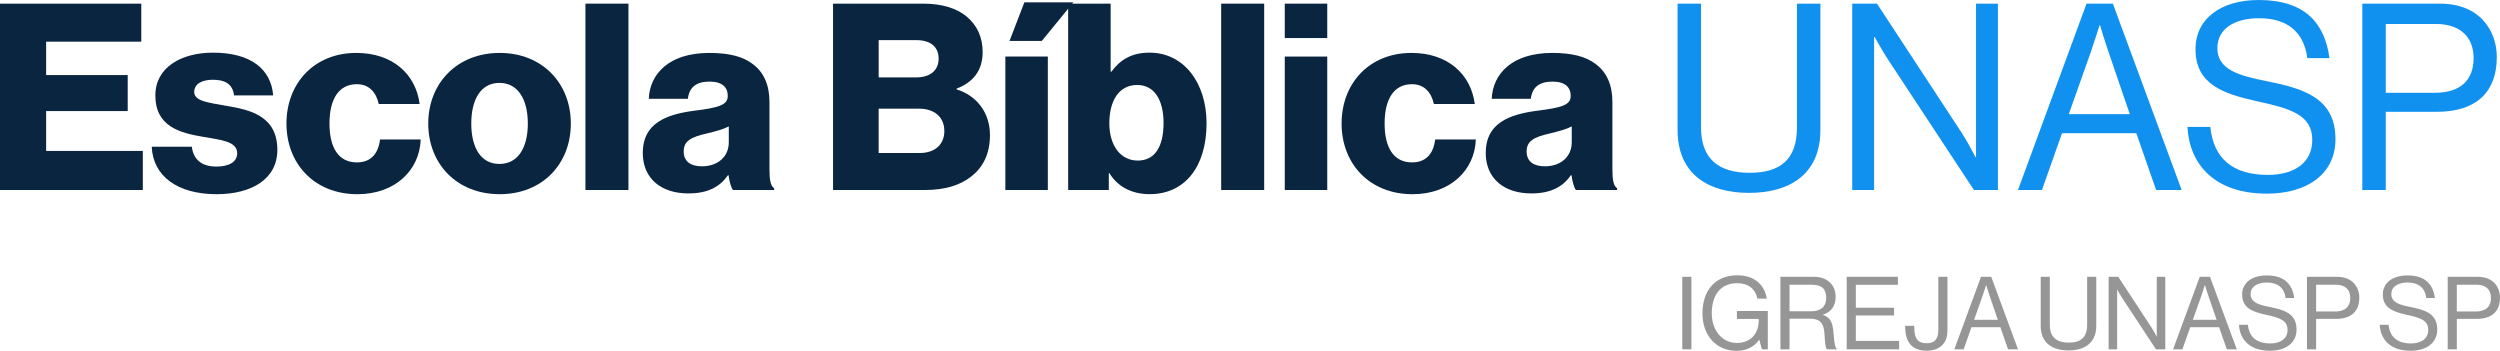
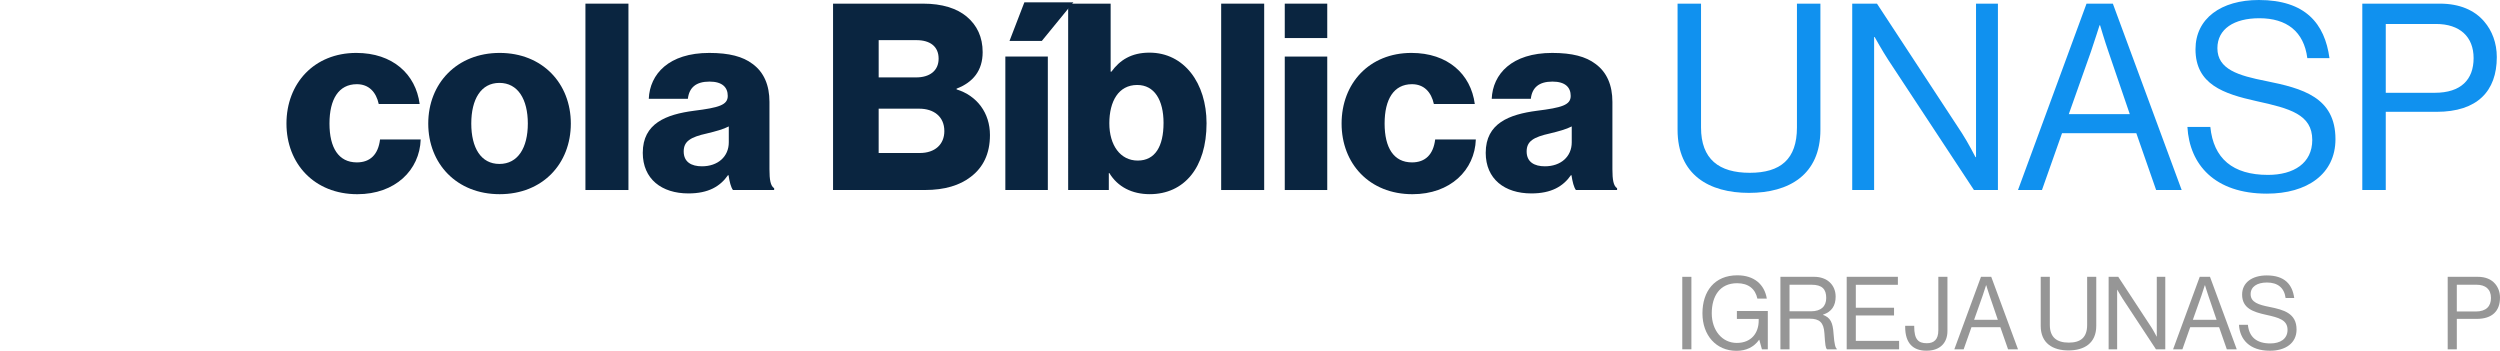
<svg xmlns="http://www.w3.org/2000/svg" id="uuid-c6a7ec69-ac8c-4d9a-8387-a0351da6f4db" viewBox="0 0 1900 266.63">
-   <path d="M0,2.77h107.37v28.92H35.06v25.36h62v27.34h-62v30.31h73.49v29.71H0V2.77Z" style="fill:#0a2540; stroke-width:0px;" />
-   <path d="M115.29,111.53h30.51c1.19,10.1,7.92,15.06,18.62,15.06,9.71,0,15.85-3.57,15.85-10.1,0-9.11-12.28-10.1-25.75-12.48-17.63-2.97-36.45-7.73-36.45-31.5,0-21.39,19.81-32.49,43.78-32.49,28.72,0,44.17,12.48,45.76,32.49h-29.71c-1.19-9.11-7.33-11.89-16.24-11.89-7.92,0-14.06,2.97-14.06,9.31,0,7.13,11.49,8.12,24.36,10.5,17.83,2.97,38.83,7.53,38.83,33.48,0,22.19-19.61,33.68-46.15,33.68-29.71,0-48.34-13.67-49.33-36.05Z" style="fill:#0a2540; stroke-width:0px;" />
  <path d="M217.71,93.9c0-30.51,21-53.68,53.09-53.68,27.54,0,45.17,16.05,48.14,38.83h-31.1c-1.98-9.11-7.53-15.06-16.64-15.06-13.87,0-20.8,11.49-20.8,29.91s6.93,29.52,20.8,29.52c10.1,0,16.24-5.94,17.63-17.43h30.9c-.79,23.37-19.41,41.6-48.14,41.6-32.69,0-53.88-23.18-53.88-53.68Z" style="fill:#0a2540; stroke-width:0px;" />
  <path d="M325.47,93.9c0-30.51,21.79-53.68,54.28-53.68s54.08,23.18,54.08,53.68-21.39,53.68-54.08,53.68-54.28-23.18-54.28-53.68ZM401.15,93.9c0-18.42-7.53-30.9-21.59-30.9s-21.39,12.48-21.39,30.9,7.33,30.7,21.39,30.7,21.59-12.28,21.59-30.7Z" style="fill:#0a2540; stroke-width:0px;" />
  <path d="M444.93,2.77h32.69v141.64h-32.69V2.77Z" style="fill:#0a2540; stroke-width:0px;" />
  <path d="M488.51,116.08c0-22.38,17.83-29.12,38.83-31.89,19.02-2.38,25.75-4.36,25.75-11.29,0-6.54-4.16-10.89-13.87-10.89-10.3,0-15.45,4.56-16.44,13.07h-29.71c.79-18.82,15.25-34.86,45.96-34.86,15.25,0,25.55,2.77,32.88,8.32,8.72,6.34,12.88,16.24,12.88,28.92v51.11c0,8.12.79,12.68,3.56,14.46v1.39h-31.3c-1.58-2.18-2.58-6.14-3.37-11.29h-.4c-5.94,8.52-14.86,13.87-30.11,13.87-20.21,0-34.67-10.89-34.67-30.9ZM553.88,108.16v-12.08c-4.16,2.18-10.1,3.76-16.64,5.35-12.48,2.77-17.63,5.94-17.63,13.67,0,8.12,5.94,11.29,13.87,11.29,12.08,0,20.4-7.33,20.4-18.22Z" style="fill:#0a2540; stroke-width:0px;" />
  <path d="M633.12,2.77h68.34c14.66,0,25.55,3.56,33.08,9.71,8.12,6.74,12.28,15.85,12.28,27.14,0,14.06-7.33,22.98-19.81,27.73v.59c15.45,4.75,25.36,17.83,25.36,34.67,0,14.26-5.15,24.56-14.46,31.69-8.32,6.54-20.01,10.1-34.86,10.1h-69.93V2.77ZM696.31,58.83c10.1,0,17.04-4.95,17.04-14.26s-6.54-14.06-16.84-14.06h-28.72v28.33h28.53ZM699.08,116.28c11.49,0,18.62-6.54,18.62-16.64,0-11.29-8.32-17.04-19.02-17.04h-30.9v33.68h31.3Z" style="fill:#0a2540; stroke-width:0px;" />
  <path d="M764.06,42.99h32.29v101.42h-32.29V42.99ZM778.52,1.78h37.24l-23.97,29.32h-24.56l11.29-29.32Z" style="fill:#0a2540; stroke-width:0px;" />
  <path d="M843.1,131.53h-.4v12.88h-30.9V2.77h32.29v51.7h.59c6.34-8.72,15.06-14.46,28.92-14.46,26.35,0,43.38,23.18,43.38,53.68,0,33.68-17.04,53.88-43.18,53.88-13.47,0-24.36-5.55-30.7-16.05ZM884.3,93.5c0-17.43-6.93-28.92-20.01-28.92-14.26,0-21.2,12.48-21.2,29.12s8.32,28.33,21.59,28.33,19.61-10.89,19.61-28.53Z" style="fill:#0a2540; stroke-width:0px;" />
  <path d="M928.09,2.77h32.69v141.64h-32.69V2.77Z" style="fill:#0a2540; stroke-width:0px;" />
  <path d="M976.42,2.77h32.29v26.15h-32.29V2.77ZM976.42,42.99h32.29v101.42h-32.29V42.99Z" style="fill:#0a2540; stroke-width:0px;" />
  <path d="M1019.61,93.9c0-30.51,21-53.68,53.09-53.68,27.54,0,45.17,16.05,48.14,38.83h-31.1c-1.98-9.11-7.53-15.06-16.64-15.06-13.87,0-20.8,11.49-20.8,29.91s6.93,29.52,20.8,29.52c10.1,0,16.24-5.94,17.63-17.43h30.9c-.79,23.37-19.41,41.6-48.14,41.6-32.69,0-53.88-23.18-53.88-53.68Z" style="fill:#0a2540; stroke-width:0px;" />
  <path d="M1129.15,116.08c0-22.38,17.83-29.12,38.83-31.89,19.02-2.38,25.75-4.36,25.75-11.29,0-6.54-4.16-10.89-13.87-10.89-10.3,0-15.45,4.56-16.44,13.07h-29.71c.79-18.82,15.25-34.86,45.96-34.86,15.25,0,25.55,2.77,32.88,8.32,8.72,6.34,12.88,16.24,12.88,28.92v51.11c0,8.12.79,12.68,3.56,14.46v1.39h-31.3c-1.58-2.18-2.58-6.14-3.37-11.29h-.4c-5.94,8.52-14.86,13.87-30.11,13.87-20.21,0-34.67-10.89-34.67-30.9ZM1194.52,108.16v-12.08c-4.16,2.18-10.1,3.76-16.64,5.35-12.48,2.77-17.63,5.94-17.63,13.67,0,8.12,5.94,11.29,13.87,11.29,12.08,0,20.4-7.33,20.4-18.22Z" style="fill:#0a2540; stroke-width:0px;" />
  <path d="M1274.95,98.65V2.77h17.83v94.09c0,24.17,13.67,34.47,37.04,34.47s35.86-10.3,35.86-34.47V2.77h17.83v95.88c0,34.27-23.97,47.94-54.28,47.94s-54.28-13.67-54.28-47.94Z" style="fill:#1091ef; stroke-width:0px;" />
  <path d="M1407.68,2.77h18.82l64.58,98.45c4.75,7.33,10.3,18.22,10.3,18.22h.4V2.77h16.64v141.64h-18.22l-64.97-98.65c-4.56-6.93-10.5-17.63-10.5-17.63h-.4v116.28h-16.64V2.77Z" style="fill:#1091ef; stroke-width:0px;" />
  <path d="M1585.76,2.77h20.01l52.3,141.64h-19.41l-15.06-43.18h-56.46l-15.25,43.18h-18.22L1585.76,2.77ZM1572.29,86.76h46.35l-16.24-47.54c-2.77-7.92-6.34-20.01-6.34-20.01h-.4s-3.76,11.88-6.54,20.01l-16.84,47.54Z" style="fill:#1091ef; stroke-width:0px;" />
  <path d="M1662.43,96.47h17.43c2.38,23.97,17.03,36.45,43.78,36.45,19.61,0,33.68-8.91,33.68-26.54,0-19.41-17.04-23.97-42.39-29.52-24.96-5.55-46.35-12.68-46.35-39.42,0-23.37,19.41-37.44,48.14-37.44,35.46,0,50.12,18.03,53.68,44.17h-16.84c-2.58-20.21-15.65-30.31-36.45-30.31-19.21,0-31.89,8.12-31.89,22.78,0,16.05,15.85,20.8,37.04,24.96,27.54,5.55,52.69,12.28,52.69,44.17,0,26.54-21.59,41.4-52.1,41.4-39.82,0-58.83-22.19-60.42-50.71Z" style="fill:#1091ef; stroke-width:0px;" />
  <path d="M1795.35,2.77h59.03c14.86,0,26.35,4.95,33.68,13.67,5.94,6.93,9.51,16.24,9.51,26.94,0,25.95-14.86,41.6-45.76,41.6h-38.63v59.43h-17.83V2.77ZM1813.18,70.52h37.24c20.01,0,29.52-10.1,29.52-26.35s-10.5-25.95-28.53-25.95h-38.23v52.3Z" style="fill:#1091ef; stroke-width:0px;" />
  <path d="M1278.53,210.38h6.93v55.09h-6.93v-55.09Z" style="fill:#969696; stroke-width:0px;" />
  <path d="M1337.08,258.23h-.15c-4.01,5.63-9.94,8.4-17.18,8.4-15.49,0-25.89-11.79-25.89-28.51s9.17-28.89,26.5-28.89c12.79,0,20.65,6.93,22.42,17.72h-7.17c-1.54-7.32-6.7-11.71-15.41-11.71-13.25,0-19.26,9.94-19.26,22.88s7.86,22.5,19.03,22.5,16.64-7.7,16.64-16.95v-1.31h-16.57v-6.01h23.5v29.12h-4.47l-2-7.24Z" style="fill:#969696; stroke-width:0px;" />
  <path d="M1353.1,210.38h25.73c9.71,0,16.26,6.09,16.26,15.1,0,6.7-2.93,11.48-9.55,13.64v.23c5.62,2,7.4,5.86,7.94,14.02.62,8.86,1.54,11.09,2.54,11.79v.31h-7.47c-1.16-1-1.39-3.08-2-12.33-.54-8.09-3.78-10.94-11.17-10.94h-15.33v23.27h-6.93v-55.09ZM1360.04,236.58h16.33c7.7,0,11.56-3.85,11.56-10.09,0-6.7-3.08-10.09-11.17-10.09h-16.72v20.19Z" style="fill:#969696; stroke-width:0px;" />
  <path d="M1403.48,210.38h38.91v6.09h-31.97v17.41h29.05v5.86h-29.05v19.34h32.9v6.39h-39.83v-55.09Z" style="fill:#969696; stroke-width:0px;" />
  <path d="M1447.94,248.37v-.77h6.86v.54c0,9.79,3.08,12.71,9.55,12.71,5.55,0,8.78-2.85,8.78-9.79v-40.68h6.93v41.14c0,8.78-5.32,15.02-15.95,15.02-9.94,0-16.18-5.39-16.18-18.18Z" style="fill:#969696; stroke-width:0px;" />
  <path d="M1505.56,210.38h7.78l20.34,55.09h-7.55l-5.86-16.8h-21.96l-5.93,16.8h-7.09l20.26-55.09ZM1500.32,243.05h18.03l-6.32-18.49c-1.08-3.08-2.47-7.78-2.47-7.78h-.15s-1.46,4.62-2.54,7.78l-6.55,18.49Z" style="fill:#969696; stroke-width:0px;" />
  <path d="M1550.94,247.67v-37.29h6.93v36.6c0,9.4,5.32,13.41,14.41,13.41s13.95-4.01,13.95-13.41v-36.6h6.93v37.29c0,13.33-9.32,18.65-21.11,18.65s-21.11-5.32-21.11-18.65Z" style="fill:#969696; stroke-width:0px;" />
  <path d="M1602.55,210.38h7.32l25.12,38.29c1.85,2.85,4.01,7.09,4.01,7.09h.15v-45.38h6.47v55.09h-7.09l-25.27-38.37c-1.77-2.7-4.08-6.86-4.08-6.86h-.15v45.23h-6.47v-55.09Z" style="fill:#969696; stroke-width:0px;" />
  <path d="M1671.81,210.38h7.78l20.34,55.09h-7.55l-5.86-16.8h-21.96l-5.93,16.8h-7.09l20.26-55.09ZM1666.57,243.05h18.03l-6.32-18.49c-1.08-3.08-2.47-7.78-2.47-7.78h-.15s-1.46,4.62-2.54,7.78l-6.55,18.49Z" style="fill:#969696; stroke-width:0px;" />
  <path d="M1701.62,246.83h6.78c.92,9.32,6.63,14.18,17.03,14.18,7.63,0,13.1-3.47,13.1-10.32,0-7.55-6.63-9.32-16.49-11.48-9.71-2.16-18.03-4.93-18.03-15.33,0-9.09,7.55-14.56,18.72-14.56,13.79,0,19.49,7.01,20.88,17.18h-6.55c-1-7.86-6.09-11.79-14.18-11.79-7.47,0-12.4,3.16-12.4,8.86,0,6.24,6.16,8.09,14.41,9.71,10.71,2.16,20.49,4.78,20.49,17.18,0,10.32-8.4,16.1-20.26,16.1-15.49,0-22.88-8.63-23.5-19.72Z" style="fill:#969696; stroke-width:0px;" />
-   <path d="M1753.31,210.38h22.96c5.78,0,10.25,1.93,13.1,5.32,2.31,2.7,3.7,6.32,3.7,10.48,0,10.09-5.78,16.18-17.8,16.18h-15.02v23.11h-6.93v-55.09ZM1760.25,236.73h14.48c7.78,0,11.48-3.93,11.48-10.25,0-6.63-4.08-10.09-11.09-10.09h-14.87v20.34Z" style="fill:#969696; stroke-width:0px;" />
-   <path d="M1808.55,246.83h6.78c.93,9.32,6.63,14.18,17.03,14.18,7.63,0,13.1-3.47,13.1-10.32,0-7.55-6.63-9.32-16.49-11.48-9.71-2.16-18.03-4.93-18.03-15.33,0-9.09,7.55-14.56,18.72-14.56,13.79,0,19.49,7.01,20.88,17.18h-6.55c-1-7.86-6.09-11.79-14.18-11.79-7.47,0-12.4,3.16-12.4,8.86,0,6.24,6.16,8.09,14.41,9.71,10.71,2.16,20.49,4.78,20.49,17.18,0,10.32-8.4,16.1-20.26,16.1-15.49,0-22.88-8.63-23.5-19.72Z" style="fill:#969696; stroke-width:0px;" />
  <path d="M1860.24,210.38h22.96c5.78,0,10.25,1.93,13.1,5.32,2.31,2.7,3.7,6.32,3.7,10.48,0,10.09-5.78,16.18-17.8,16.18h-15.02v23.11h-6.93v-55.09ZM1867.18,236.73h14.48c7.78,0,11.48-3.93,11.48-10.25,0-6.63-4.08-10.09-11.09-10.09h-14.87v20.34Z" style="fill:#969696; stroke-width:0px;" />
</svg>